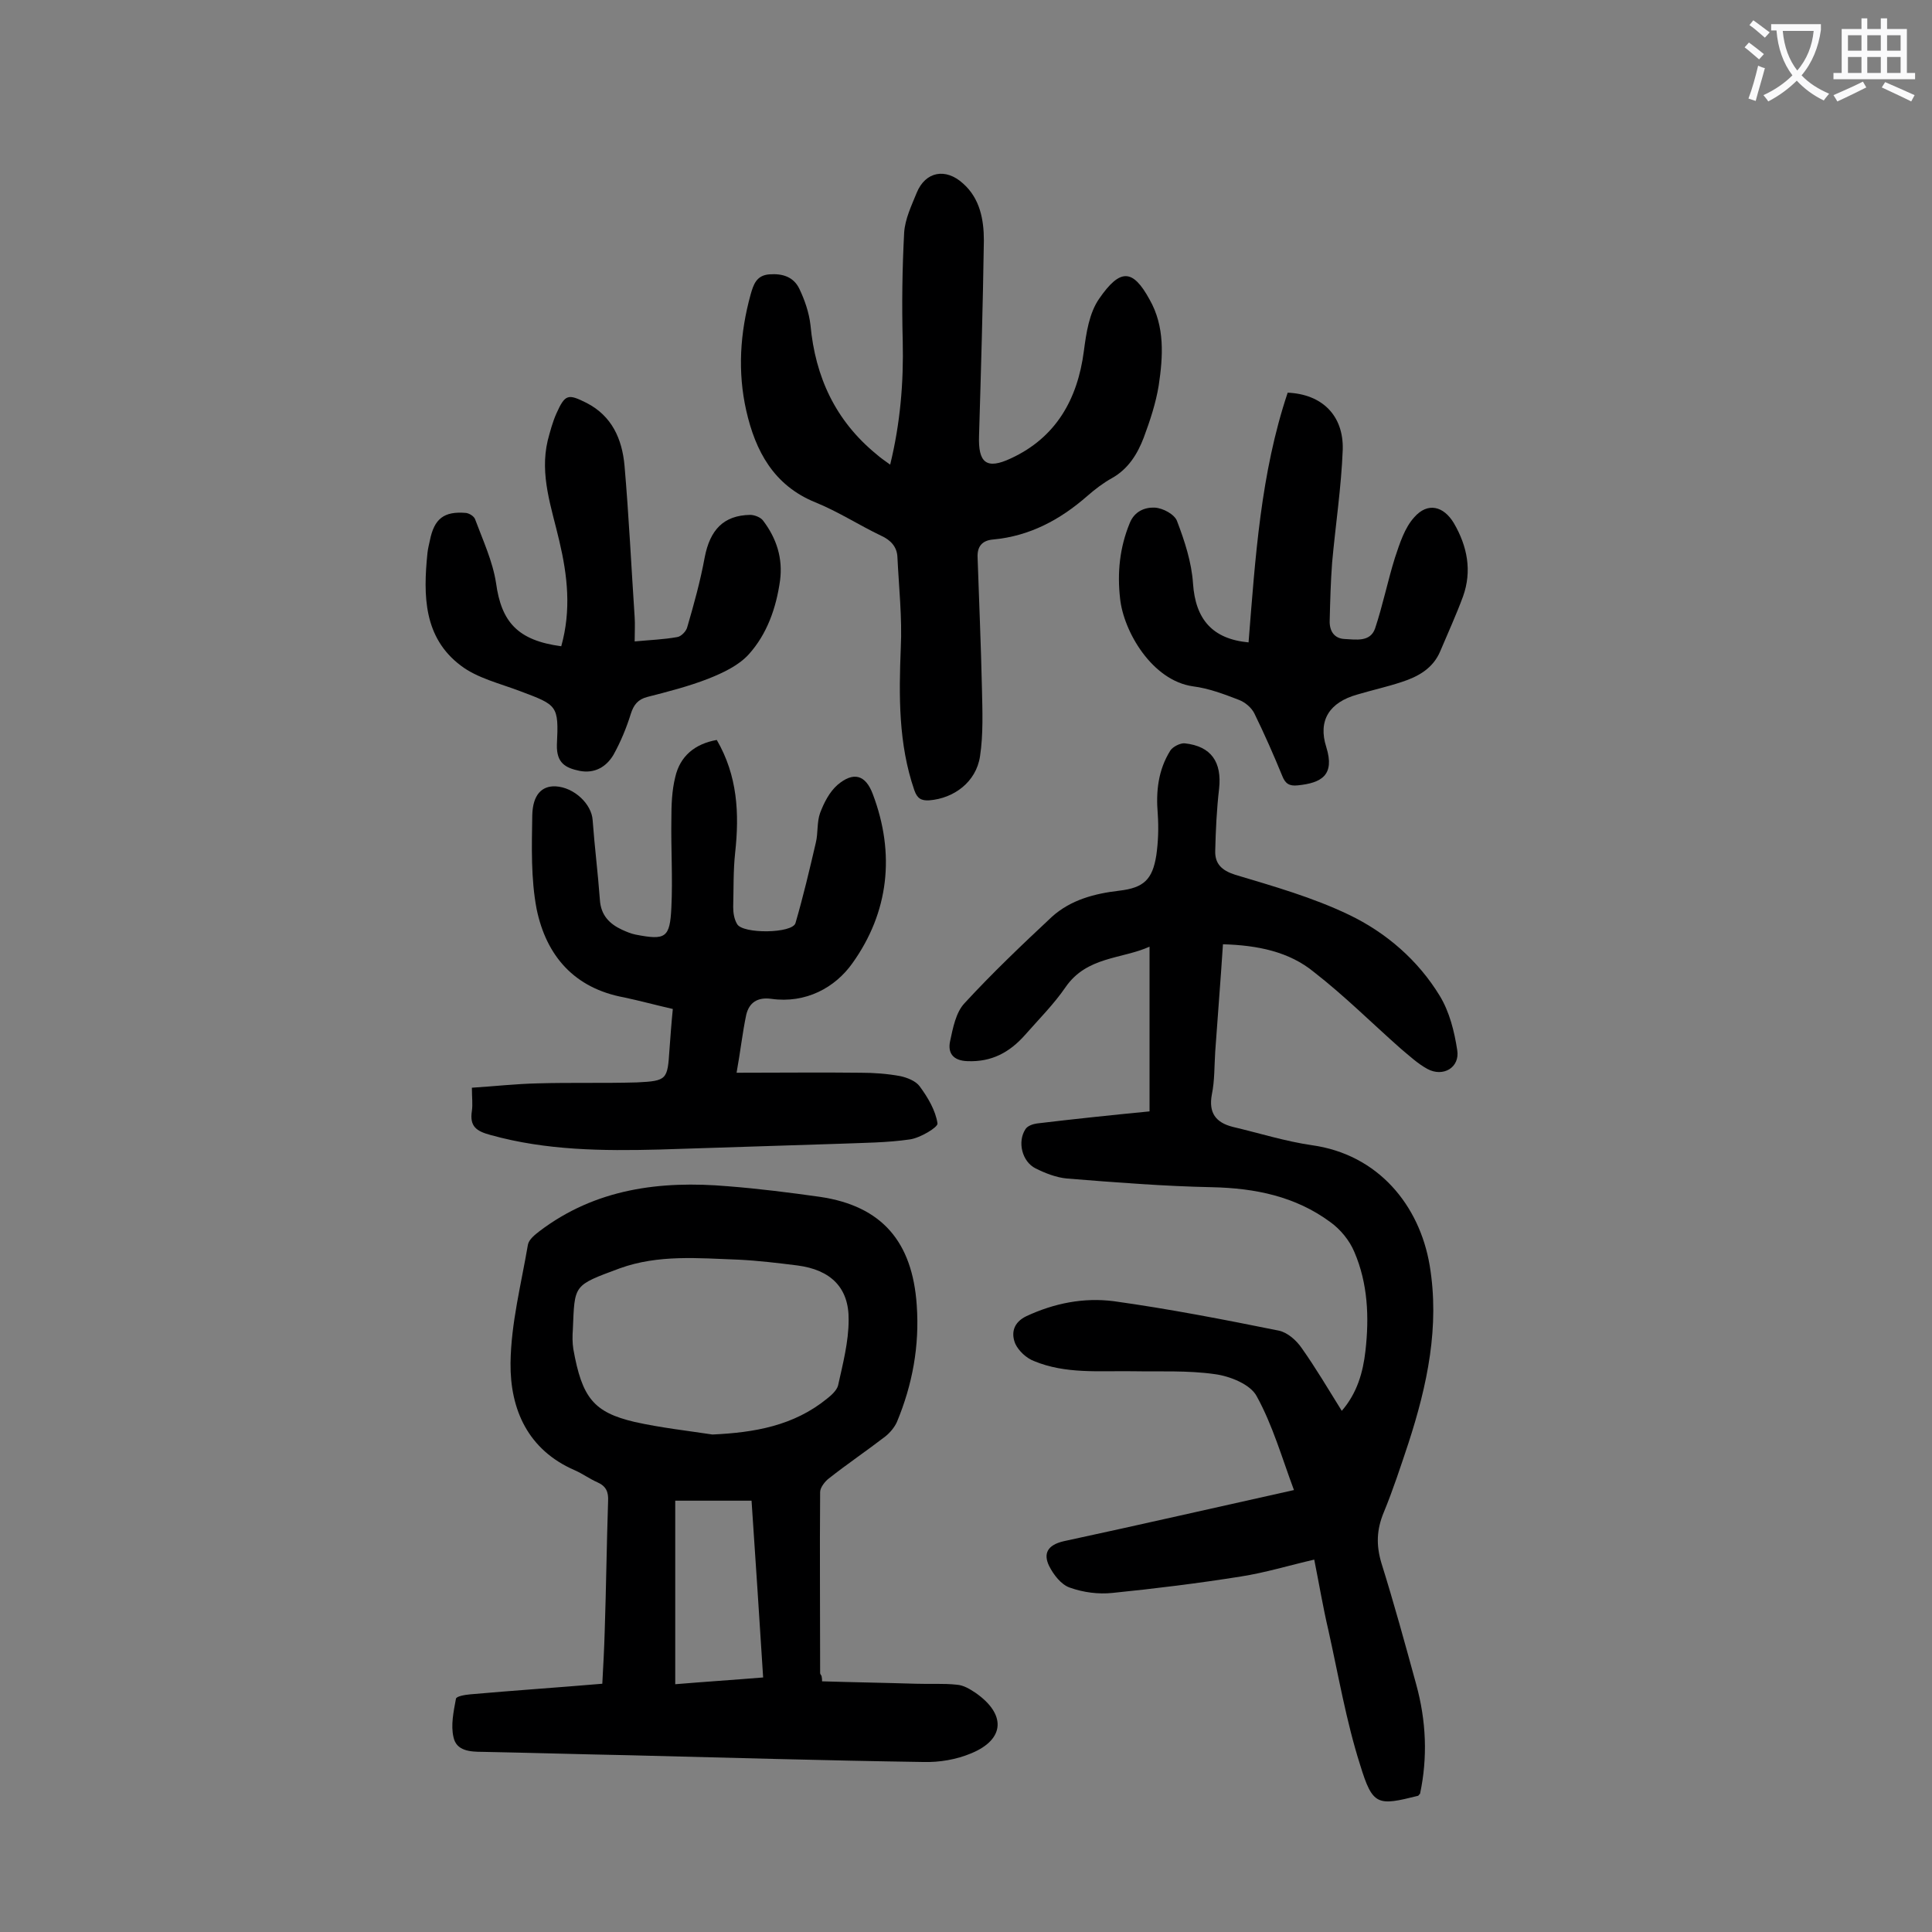
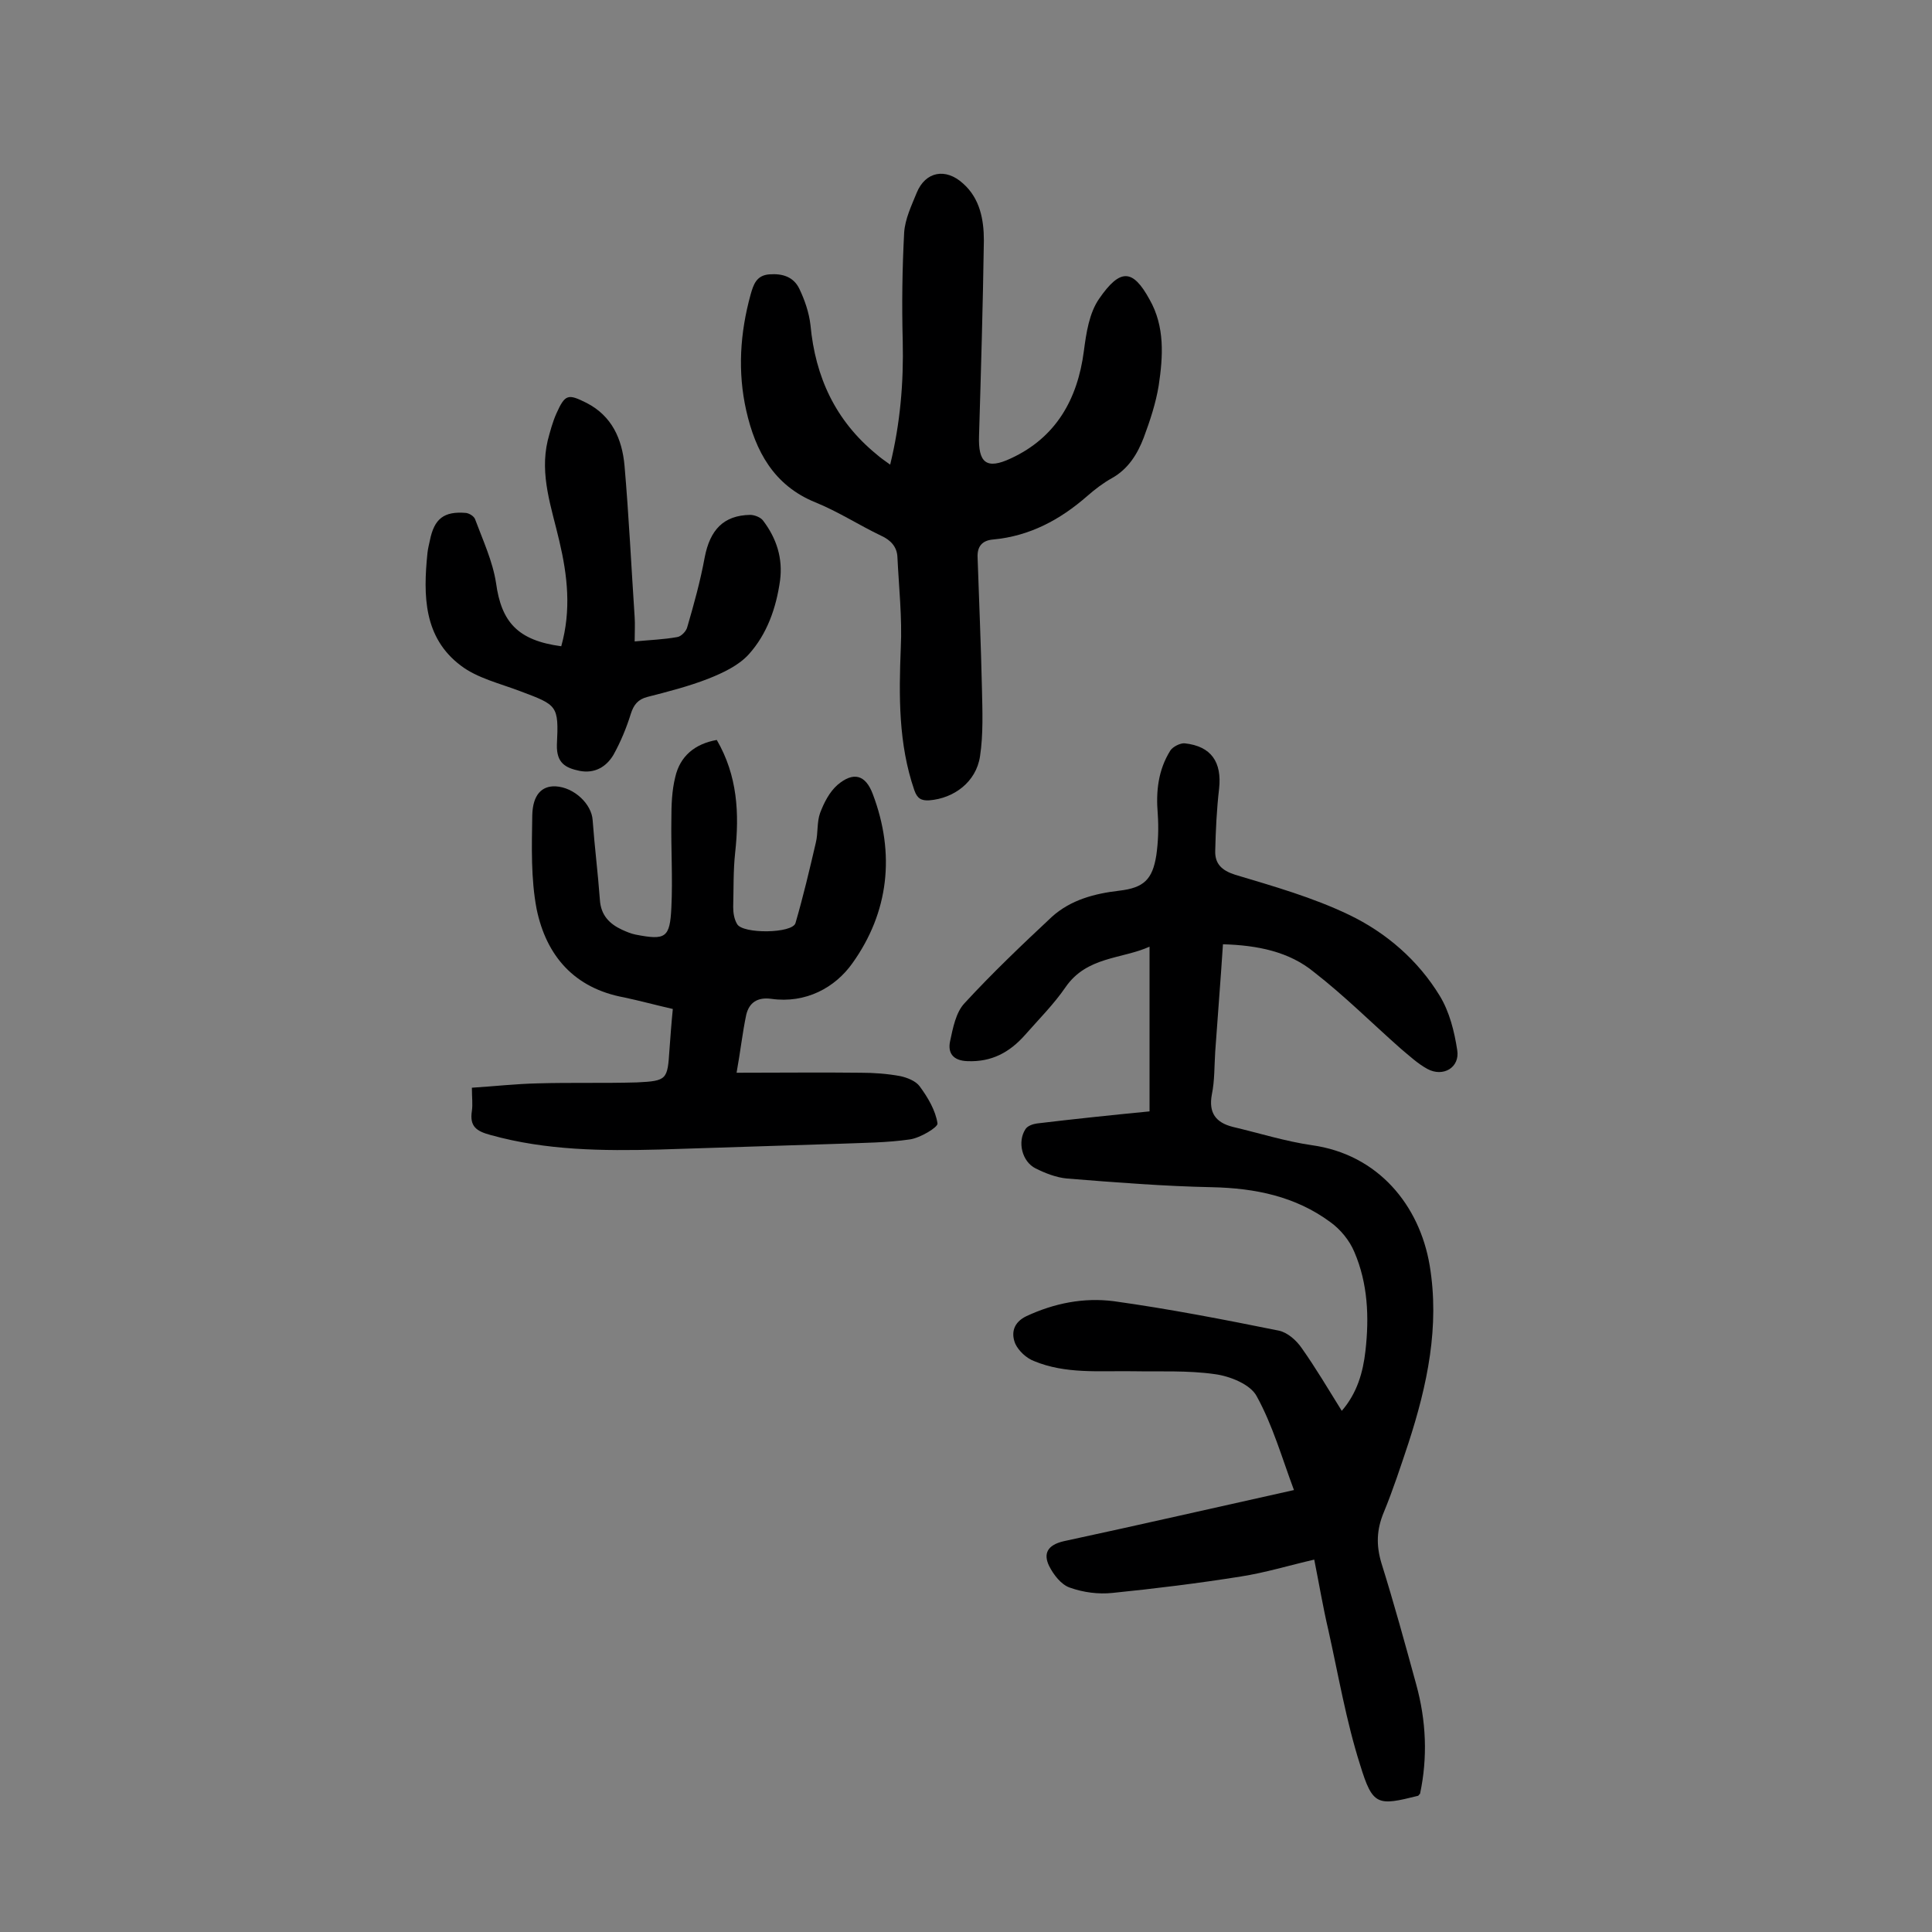
<svg xmlns="http://www.w3.org/2000/svg" enable-background="new 0 0 400 400" viewBox="0 0 400 400">
  <rect x="0" y="0" width="400" height="400" fill="#808080" stroke="none" />
  <g fill="#000001">
    <path d="m253.2 195.5c-.5 7.7-1.1 15-1.6 22.2-.2 3-.1 6-.7 8.9-.7 3.8.8 5.8 4.3 6.7 5.5 1.3 10.9 3 16.4 3.8 13.7 1.9 22.3 12.4 24.4 24.9 2.1 12.6-.5 24.8-4.4 36.8-1.6 4.8-3.2 9.7-5.1 14.3-1.5 3.6-1.6 6.8-.5 10.5 2.6 8.3 4.9 16.7 7.2 25.1 2.1 7.6 2.4 15.2.8 22.7-.3.2-.3.4-.4.4-8.4 2.1-9.4 2.1-12-6.4-2.9-9.1-4.5-18.6-6.6-28-1.1-4.7-1.9-9.5-2.9-14.5-5.2 1.2-10.1 2.7-15.2 3.5-8.8 1.4-17.7 2.5-26.6 3.4-2.9.3-6-.1-8.8-1.1-1.8-.6-3.4-2.7-4.3-4.5-1.2-2.5-.4-4.3 3-5.1 15.8-3.4 31.5-7 47.7-10.6-2.5-6.7-4.4-13.4-7.7-19.4-1.3-2.5-5.6-4.2-8.7-4.6-5.6-.8-11.4-.5-17.1-.6-6.8-.1-13.8.6-20.3-2.1-1.6-.6-3.2-2.1-3.9-3.6-.9-2.2-.4-4.4 2.3-5.7 5.8-2.7 11.9-3.9 18.1-3.1 11.5 1.6 22.8 3.8 34.2 6.1 1.8.4 3.6 2 4.7 3.6 2.9 4.1 5.5 8.5 8.3 13 3.2-3.7 4.4-8 4.9-12.4.8-7 .5-14-2.3-20.5-1-2.4-2.9-4.7-5-6.2-7.2-5.3-15.5-7-24.4-7.2-10-.2-20.1-1-30.1-1.8-2.2-.2-4.5-1.1-6.5-2.1-2.8-1.4-3.8-5.5-2.1-8.1.4-.7 1.6-1.1 2.4-1.2 7.5-.9 15.1-1.7 23.3-2.5 0-10.7 0-22.1 0-34.1-5.8 2.6-13 2-17.4 8.4-2.4 3.5-5.5 6.6-8.4 9.9-3.2 3.6-6.9 5.6-11.9 5.4-3-.1-4.1-1.7-3.6-4.1.6-2.8 1.2-6 3-7.9 5.7-6.2 11.9-12.1 18.1-17.9 3.9-3.5 8.8-4.8 14-5.4 5-.6 6.8-2.3 7.6-7.3.4-2.8.5-5.7.3-8.6-.4-4.7.1-9.1 2.6-13.1.5-.8 2.1-1.6 3-1.5 5.5.6 7.7 3.9 7.1 9.4-.5 4.3-.7 8.6-.8 12.8-.1 2.7 1.3 4.1 4.1 5 8 2.4 16.1 4.7 23.6 8.3 7.7 3.7 14.3 9.4 18.8 16.8 2 3.3 3 7.3 3.6 11.2.6 3.6-2.9 5.7-6.2 3.9-2-1.1-3.7-2.7-5.5-4.2-6-5.3-11.6-10.9-17.9-15.8-5.2-4.3-11.8-5.6-18.9-5.8z" />
-     <path d="m170.2 348.1c6.5.2 12.9.3 19.4.5 2.9.1 5.7-.1 8.5.2 1.4.1 2.7.9 3.9 1.7 6.3 4.4 6.1 9.6-.9 12.5-3.1 1.3-6.6 1.9-10 1.8-20.3-.3-40.7-.9-61-1.4-10.1-.2-20.1-.5-30.2-.7-2.6 0-5.4-.2-6-3-.6-2.5 0-5.3.5-8 .1-.5 1.8-.8 2.9-.9 9-.8 18-1.4 27.4-2.2.2-3.7.4-7.3.5-10.9.3-9 .4-17.9.7-26.9.1-1.9-.4-3.1-2.2-3.9-1.6-.7-3.1-1.8-4.7-2.5-9.7-4.2-13.4-12.6-13.3-22.2.1-8.2 2.2-16.3 3.6-24.5.2-1.1 1.5-2.1 2.4-2.8 11.6-8.8 25-10.5 39-9.3 6.4.5 12.7 1.3 19.1 2.2 12.8 1.9 19.1 9.3 20 22.4.6 8.5-.9 16.5-4.1 24.2-.5 1.1-1.4 2.2-2.4 3-3.9 3-7.9 5.7-11.7 8.7-.8.6-1.8 1.9-1.8 2.8-.1 12.5 0 25 0 37.5 0 .2.2.4.3.6.1.5.1.8.1 1.1zm-22.7-51.1c8.7-.4 16.8-1.8 23.7-7.4.9-.7 2-1.7 2.3-2.7 1-4.5 2.2-9.1 2.2-13.6.1-6.7-3.7-10.4-10.6-11.3-4-.5-8.1-1-12.2-1.2-8.3-.3-16.6-1.1-24.6 1.8-9.7 3.6-9.3 3.3-9.7 12.7-.1 1.3-.1 2.7.1 4 1.8 10.1 4.2 13.1 12.7 15.1 5.4 1.2 10.8 1.8 16.1 2.6zm-7.7 51.7c6-.5 12.1-.9 18.2-1.4-.8-12.7-1.6-24.7-2.4-36.6-5.4 0-10.4 0-15.8 0z" />
    <path d="m184.3 96.2c2.1-8.6 2.8-17 2.6-25.6-.2-7.5-.1-15 .3-22.5.2-2.8 1.5-5.5 2.6-8.2 1.8-4.4 6-5.2 9.6-1.9 3.5 3.1 4.3 7.5 4.3 11.8-.2 13.5-.6 27-1 40.4-.2 5.6 1.5 7.1 6.6 4.7 9.3-4.3 13.8-12.2 15.1-22.2.5-3.8 1.1-7.9 3.2-10.9 4.3-6.2 6.9-6.2 10.4.2 3.2 5.6 2.8 11.8 1.9 17.8-.6 3.7-1.8 7.3-3.1 10.8-1.3 3.4-3.2 6.5-6.6 8.4-1.8 1-3.5 2.3-5.1 3.7-5.6 4.9-11.9 8.3-19.5 9-2.4.2-3.3 1.6-3.2 3.7.3 9 .7 18.1.9 27.1.1 4.7.3 9.5-.4 14.1-.8 5.3-5.4 8.7-10.5 9.1-1.7.1-2.5-.4-3.1-2.1-3.3-9.6-3.2-19.5-2.8-29.5.3-6.2-.4-12.5-.7-18.8-.1-2.1-1.4-3.5-3.4-4.4-4.6-2.2-8.9-5-13.6-6.9-8.6-3.5-12.4-10.6-14.3-19-1.8-8-1.3-16 .9-24 .6-2.1 1.2-4 3.9-4.2s5 .5 6.2 3c1.1 2.3 2 4.9 2.3 7.5 1 10.8 5.2 19.8 13.6 26.7.9.8 1.8 1.4 2.9 2.2z" />
    <path d="m152.5 222.1c9.2 0 17.5-.1 25.7 0 2.7 0 5.5.2 8.2.7 1.4.3 3.2 1 4 2.1 1.7 2.3 3.3 5 3.7 7.7.1.8-3.6 3-5.7 3.3-4.8.7-9.6.7-14.5.9-12.5.4-24.9.8-37.4 1.2-11.7.3-23.4.2-34.9-3-3-.8-4.4-1.8-3.9-5 .2-1.4 0-2.8 0-4.8 4.7-.3 9.1-.8 13.6-.9 6.8-.2 13.7 0 20.6-.2 6.2-.3 6.3-.6 6.7-6.7.2-2.7.4-5.5.7-8.5-3.5-.8-6.8-1.7-10.1-2.4-10.3-1.9-16.1-8.6-18.1-18.3-1.2-6.3-1-12.9-.9-19.4.1-4.3 2-6.1 4.8-6 3.9.2 7.5 3.7 7.7 7 .4 5.5 1.1 11 1.5 16.5.2 3.2 2 5 4.6 6.2.9.4 1.8.8 2.8 1 6.2 1.2 7.1.7 7.4-5.6.3-6.1-.1-12.2 0-18.2 0-3 .1-6 .8-8.8 1-4.4 4.1-6.9 8.6-7.7 4.3 7.4 4.7 15.2 3.8 23.4-.4 3.7-.3 7.5-.4 11.2 0 1.2.2 2.5.8 3.5 1.1 2.1 11.5 2 12.1-.2 1.6-5.5 2.9-11 4.2-16.6.5-2 .2-4.3.9-6.2.8-2.1 1.9-4.3 3.6-5.8 3.3-2.8 5.8-2.1 7.3 1.9 4.7 12.4 3.3 24.5-4.2 35-3.6 5.1-9.7 8.4-16.8 7.4-2.9-.4-4.6.8-5.2 3.3-.8 3.8-1.2 7.6-2 12z" />
-     <path d="m258.5 133c1.4-17.5 2.5-35 8.1-51.7 7.1.3 11.6 4.7 11.4 11.8-.3 7.8-1.5 15.6-2.2 23.4-.3 4-.4 7.9-.5 11.9-.1 2.2.9 3.8 3.1 3.9 2.3.1 5.3.7 6.3-2.2 1.6-4.8 2.6-9.8 4.1-14.6 1-3 2-6.2 4-8.4 2.8-3.2 6.1-2.3 8.2 1.2 2.8 4.8 3.8 9.9 1.9 15.2-1.4 3.8-3.1 7.5-4.7 11.3-1.5 3.6-4.6 5.3-8 6.4-3 1-6.2 1.7-9.2 2.6-5.7 1.6-8.2 5.3-6.4 10.9 1.8 5.8-1 7.4-5.9 7.9-1.8.2-2.6-.4-3.2-1.9-1.8-4.4-3.7-8.7-5.8-13-.6-1.2-1.9-2.3-3.2-2.8-3.1-1.2-6.3-2.4-9.5-2.8-8.5-1.2-14.4-11.4-15.1-18.2-.6-5.3-.1-10.5 2-15.6 1-2.5 3.2-3.3 5.2-3.2 1.7.1 4.1 1.4 4.6 2.8 1.6 4.2 3 8.5 3.3 12.9.5 7.4 4 11.5 11.5 12.2z" />
    <path d="m116.2 133.8c2.1-7.5 1.3-14.6-.4-21.8-1.6-6.9-4.1-13.6-2.4-20.8.5-1.9 1-3.8 1.8-5.6 1.8-4 2.4-4.1 6.2-2.2 5.3 2.7 7.4 7.5 7.9 13 .9 10.4 1.4 20.9 2.1 31.4.1 1.5 0 3.1 0 5 3.2-.3 6-.4 8.8-.9.8-.1 1.9-1.2 2.1-2.1 1.4-4.8 2.7-9.5 3.6-14.4 1.1-5.7 3.9-8.7 9.4-8.8.9 0 2.2.5 2.7 1.2 2.8 3.7 4.1 7.8 3.5 12.4-.8 5.7-2.7 11.1-6.5 15.3-2.1 2.3-5.3 3.8-8.3 5-4.1 1.6-8.4 2.7-12.7 3.8-1.9.5-2.8 1.6-3.4 3.5-.9 2.9-2.1 5.8-3.6 8.5-1.5 2.5-3.9 3.9-7 3.3-2.9-.6-4.8-1.6-4.7-5.4.4-8.2.1-8.2-7.6-11.1-4.2-1.6-8.9-2.7-12.3-5.3-7.7-5.8-7.8-14.5-6.9-23.3.1-.9.3-1.7.5-2.6.9-4.5 2.9-6.1 7.5-5.7.7.1 1.7.7 1.9 1.4 1.6 4.3 3.6 8.6 4.3 13.1 1.1 8.1 4.5 11.9 13.5 13.1z" />
  </g>
-   <path d="m362.1 8.8c1.1.8 2.1 1.6 3.1 2.4l-1 1.1c-1.3-1.1-2.3-2-3-2.5zm1.9 4.8c.5.2.9.4 1.4.5-.6 2.3-1.3 4.5-1.9 6.8l-1.5-.5c.8-2.1 1.4-4.3 2-6.8zm-1-9.4c1.3.9 2.4 1.8 3.4 2.5l-1 1.1c-1.4-1.2-2.4-2.1-3.2-2.6zm3.7 2.2v-1.4h10.3v1.2c-.5 3.6-1.8 6.8-4 9.4 1.5 1.6 3.4 2.8 5.7 3.8-.3.4-.7.8-1.1 1.4-2.3-1.1-4.1-2.5-5.6-4.1-1.6 1.6-3.6 3.1-5.9 4.3-.3-.5-.7-.9-1-1.3 2.4-1.1 4.4-2.5 6-4.1-1.9-2.5-3-5.6-3.3-9.3h-1.1zm8.8 0h-6.4c.3 3.3 1.3 6 3 8.2 2-2.3 3.1-5.1 3.4-8.2z" fill="#fafafb" />
-   <path d="m385.3 3.8h1.3v2.2h2.8v-2.2h1.3v2.2h4.1v9.1h1.7v1.3h-16.9v-1.3h1.7v-9.1h4.1v-2.2zm.4 13.1.7 1.2c-1.8.9-3.8 1.9-6 2.9-.2-.4-.5-.8-.8-1.3 2.3-1 4.3-1.9 6.1-2.8zm-3.1-6.4h2.8v-3.2h-2.8zm0 4.6h2.8v-3.3h-2.8zm4-4.6h2.8v-3.2h-2.8zm0 4.6h2.8v-3.3h-2.8zm3.7 1.9c2.1.9 4.1 1.8 6.1 2.7l-.7 1.3c-2.2-1.1-4.2-2-6.1-2.9zm3.2-9.7h-2.8v3.2h2.8zm-2.8 7.8h2.8v-3.3h-2.8z" fill="#fafafb" />
</svg>